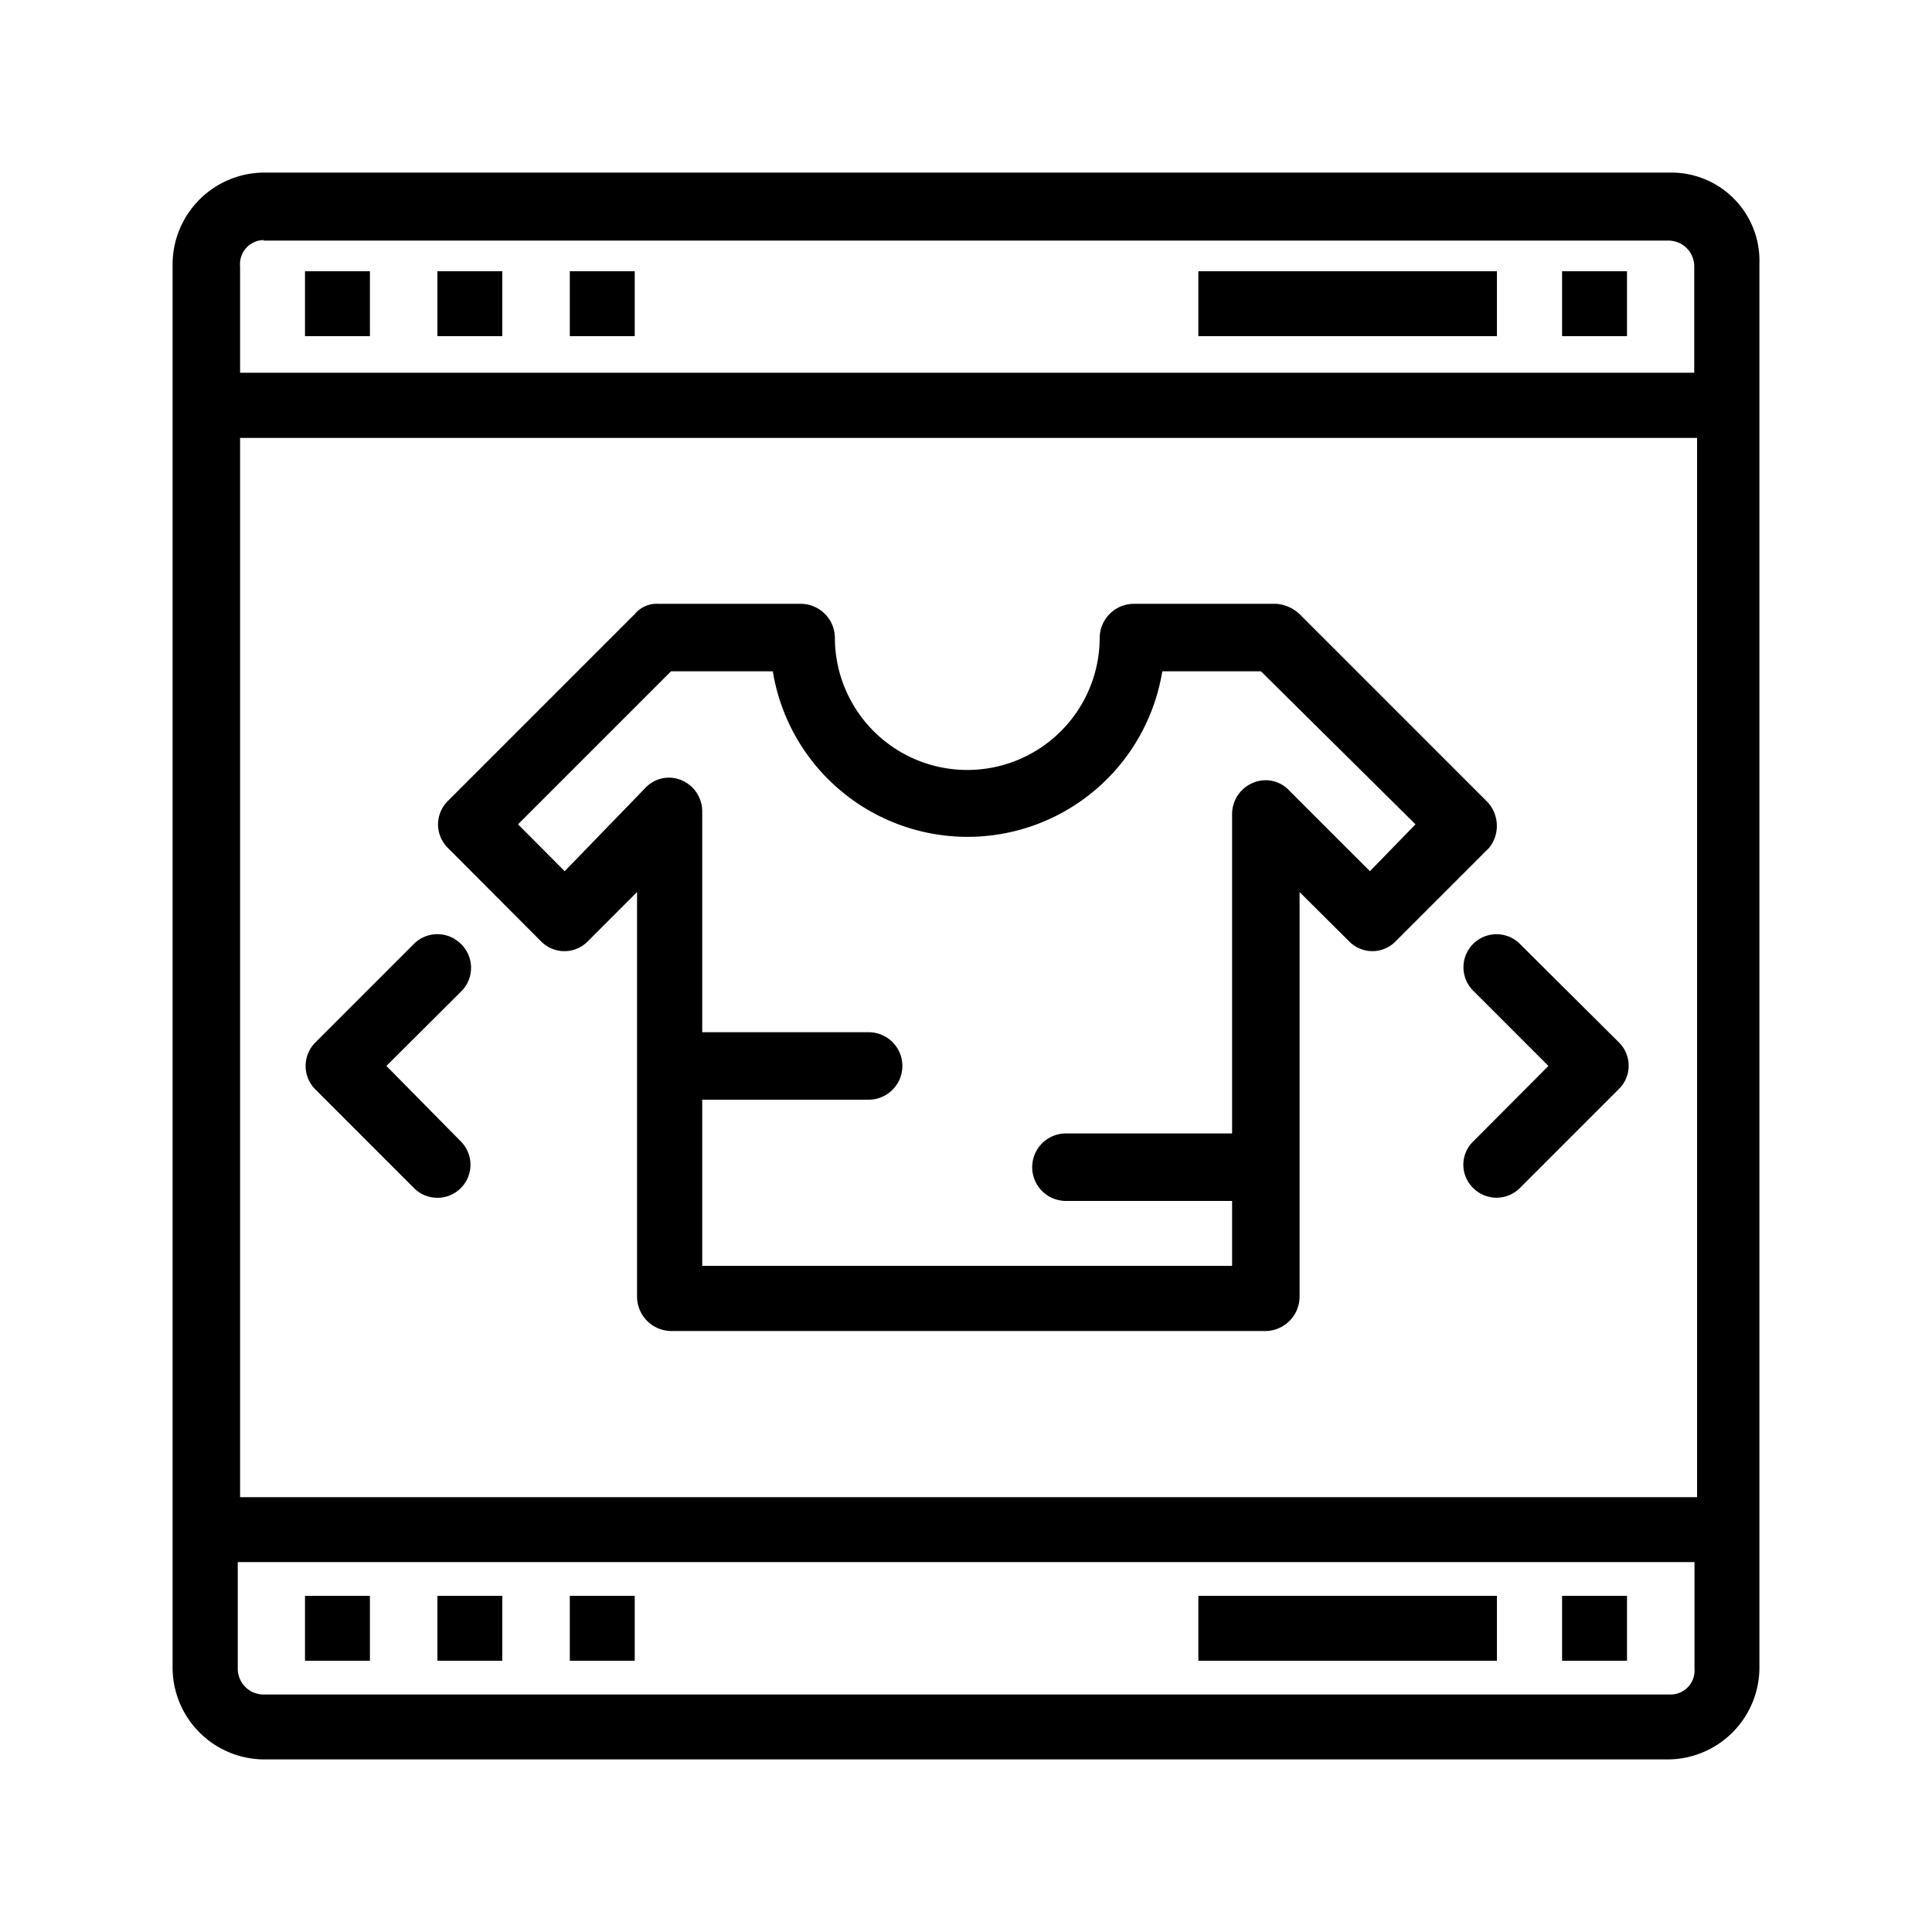
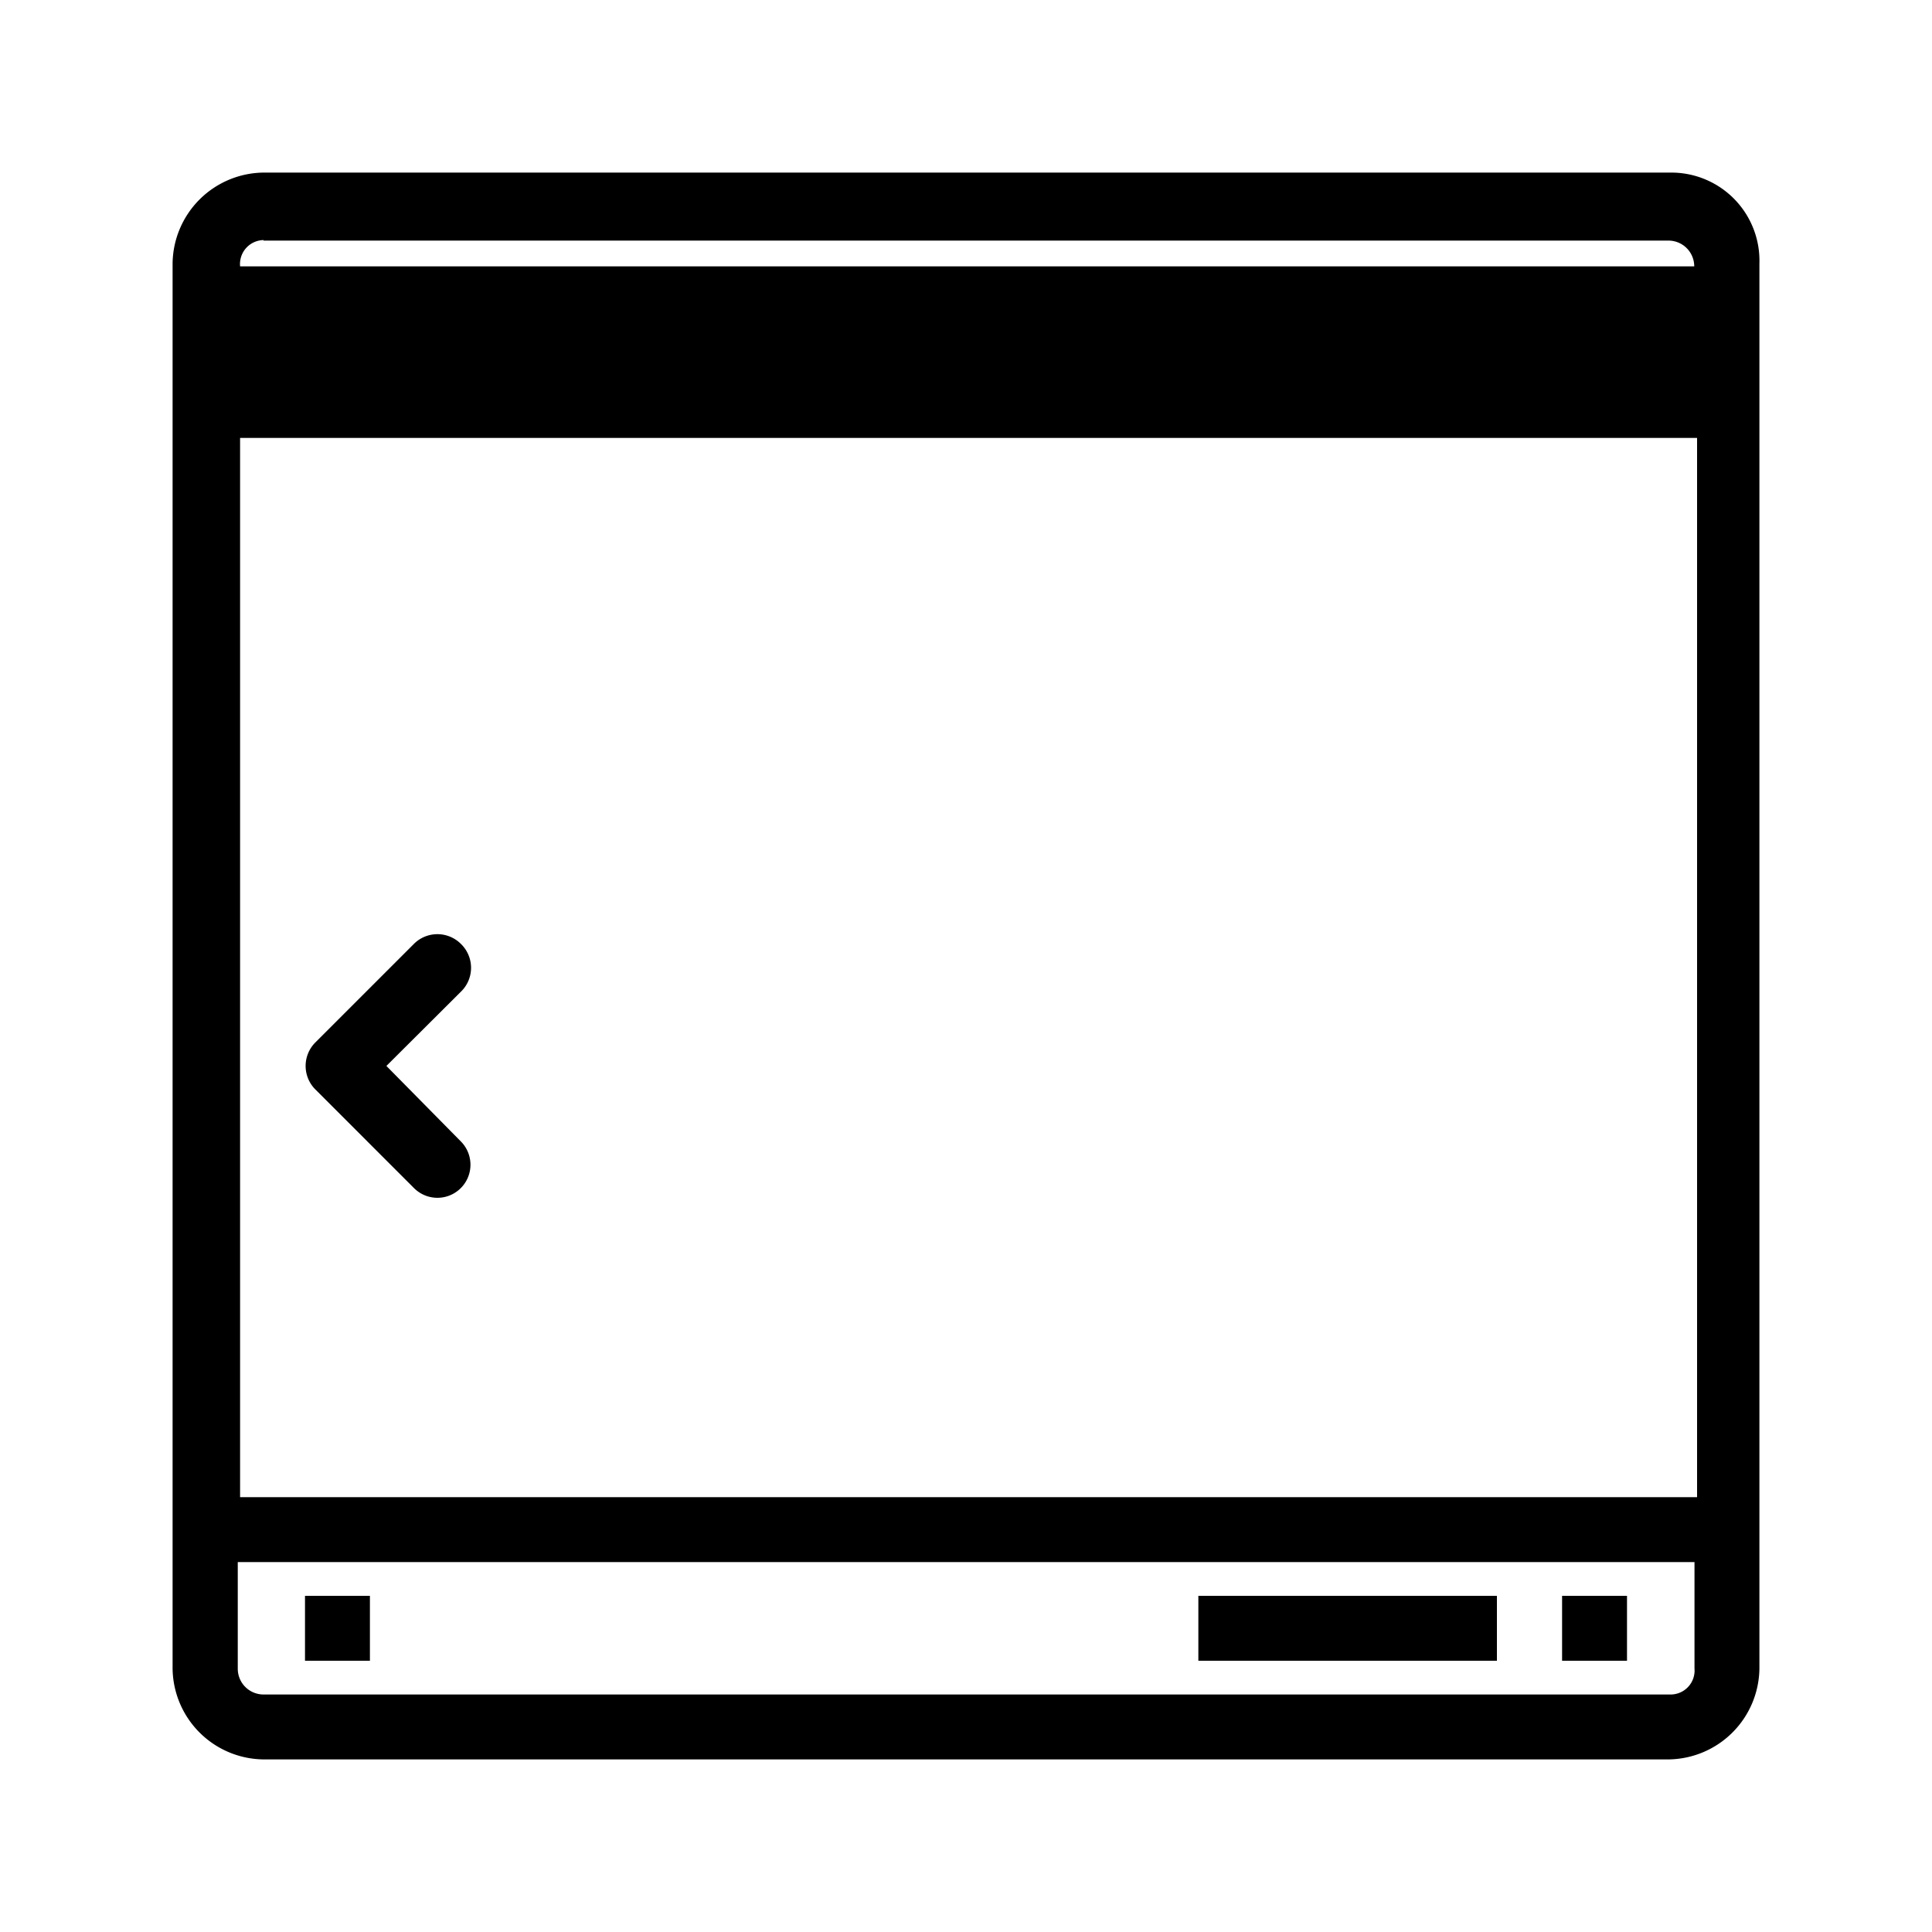
<svg xmlns="http://www.w3.org/2000/svg" id="Camada_1" data-name="Camada 1" viewBox="0 0 75 75">
  <title>Prancheta 5</title>
  <g id="_1438_Business_Modern_Online_Shopping" data-name="1438, Business, Modern, Online, Shopping">
-     <path d="M64.87,6.7H10.23A3.57,3.57,0,0,0,6.7,10.23V64.77a3.57,3.57,0,0,0,3.53,3.53H64.77a3.57,3.57,0,0,0,3.53-3.53V10.23A3.42,3.42,0,0,0,64.87,6.7ZM9.32,17H65.88V58.12H9.32Zm.91-7.66H64.77a1,1,0,0,1,1,1v4.13H9.32V10.33A.93.93,0,0,1,10.23,9.32ZM64.87,65.78H10.23a1,1,0,0,1-1-1V60.64H65.78v4.13A.93.93,0,0,1,64.87,65.78Z" />
+     <path d="M64.87,6.7H10.23A3.57,3.57,0,0,0,6.7,10.23V64.77a3.57,3.57,0,0,0,3.53,3.53H64.77a3.57,3.57,0,0,0,3.53-3.53V10.23A3.42,3.42,0,0,0,64.87,6.7ZM9.32,17H65.88V58.12H9.32Zm.91-7.66H64.77a1,1,0,0,1,1,1H9.32V10.33A.93.93,0,0,1,10.23,9.32ZM64.87,65.78H10.23a1,1,0,0,1-1-1V60.64H65.78v4.13A.93.93,0,0,1,64.87,65.78Z" />
    <rect x="11.84" y="10.53" width="2.52" height="2.52" />
    <rect x="16.98" y="10.53" width="2.52" height="2.52" />
    <rect x="22.12" y="10.53" width="2.52" height="2.52" />
-     <rect x="60.64" y="10.53" width="2.52" height="2.52" />
    <rect x="46.52" y="10.53" width="11.59" height="2.52" />
    <rect x="11.84" y="61.95" width="2.52" height="2.52" />
-     <rect x="16.98" y="61.95" width="2.52" height="2.52" />
-     <rect x="22.12" y="61.95" width="2.52" height="2.52" />
    <rect x="60.64" y="61.95" width="2.52" height="2.52" />
    <rect x="46.52" y="61.95" width="11.59" height="2.52" />
-     <path d="M57.71,31.1l-7.26-7.26a1.49,1.49,0,0,0-.9-.4H44a1.33,1.33,0,0,0-1.31,1.31,5.14,5.14,0,0,1-10.28,0,1.33,1.33,0,0,0-1.31-1.31H25.55a1.1,1.1,0,0,0-.91.4L17.38,31.1a1.28,1.28,0,0,0,0,1.81L21,36.54a1.27,1.27,0,0,0,1.82,0l1.91-1.91V50.35a1.34,1.34,0,0,0,1.31,1.32H49.14a1.34,1.34,0,0,0,1.31-1.32V34.63l1.92,1.91a1.26,1.26,0,0,0,1.81,0l3.63-3.63A1.36,1.36,0,0,0,57.71,31.1Zm-4.53,2.72-3.13-3.13a1.25,1.25,0,0,0-1.41-.3,1.31,1.31,0,0,0-.81,1.21V44H41.38a1.31,1.31,0,0,0,0,2.62h6.45v2.52H27.26V42.69h6.46a1.31,1.31,0,0,0,0-2.62H27.26V31.5a1.31,1.31,0,0,0-.8-1.21,1.25,1.25,0,0,0-1.41.3l-3.13,3.23L20.11,32l5.94-5.94H30a7.66,7.66,0,0,0,15.12,0h3.83l6,5.94Z" />
    <path d="M17.89,36.64a1.29,1.29,0,0,0-1.82,0l-3.83,3.83a1.29,1.29,0,0,0,0,1.82l3.83,3.83a1.28,1.28,0,1,0,1.82-1.81L15,41.38l2.93-2.92A1.29,1.29,0,0,0,17.89,36.64Z" />
-     <path d="M62.85,40.47,59,36.64a1.28,1.28,0,1,0-1.81,1.82l2.92,2.92-2.92,2.93a1.26,1.26,0,0,0,0,1.81,1.28,1.28,0,0,0,1.81,0l3.83-3.83A1.27,1.27,0,0,0,62.85,40.47Z" />
  </g>
</svg>